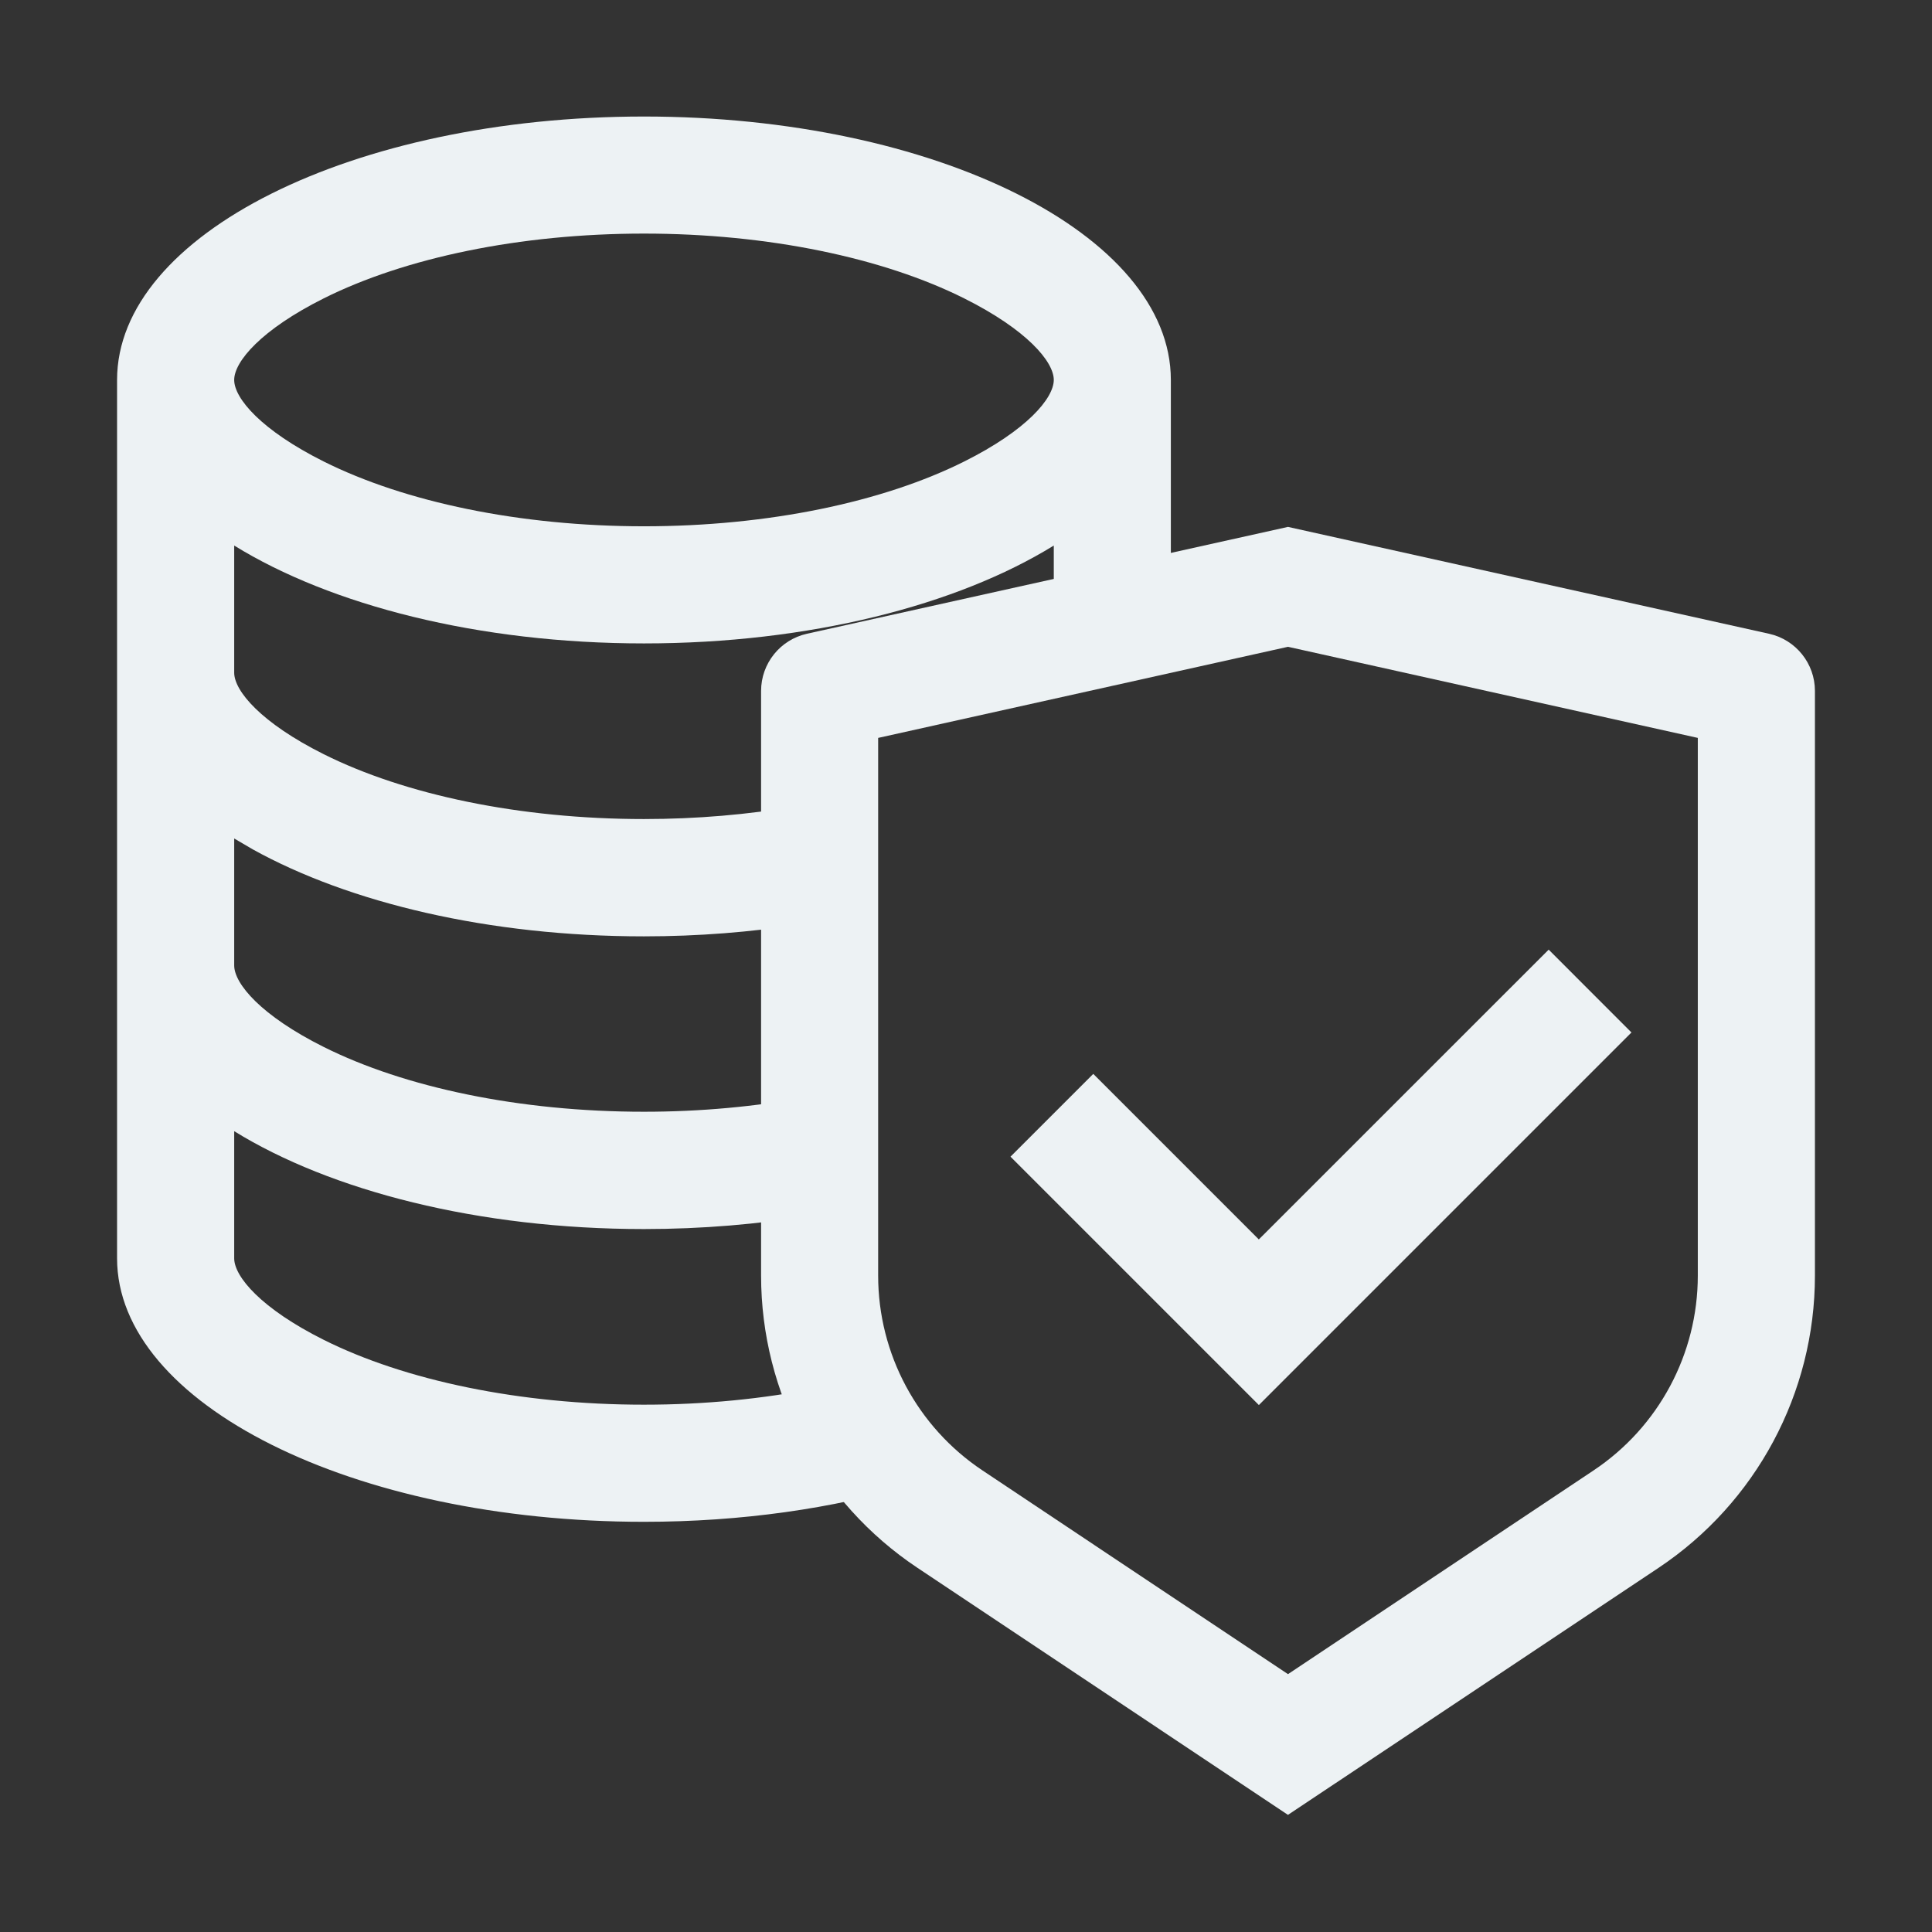
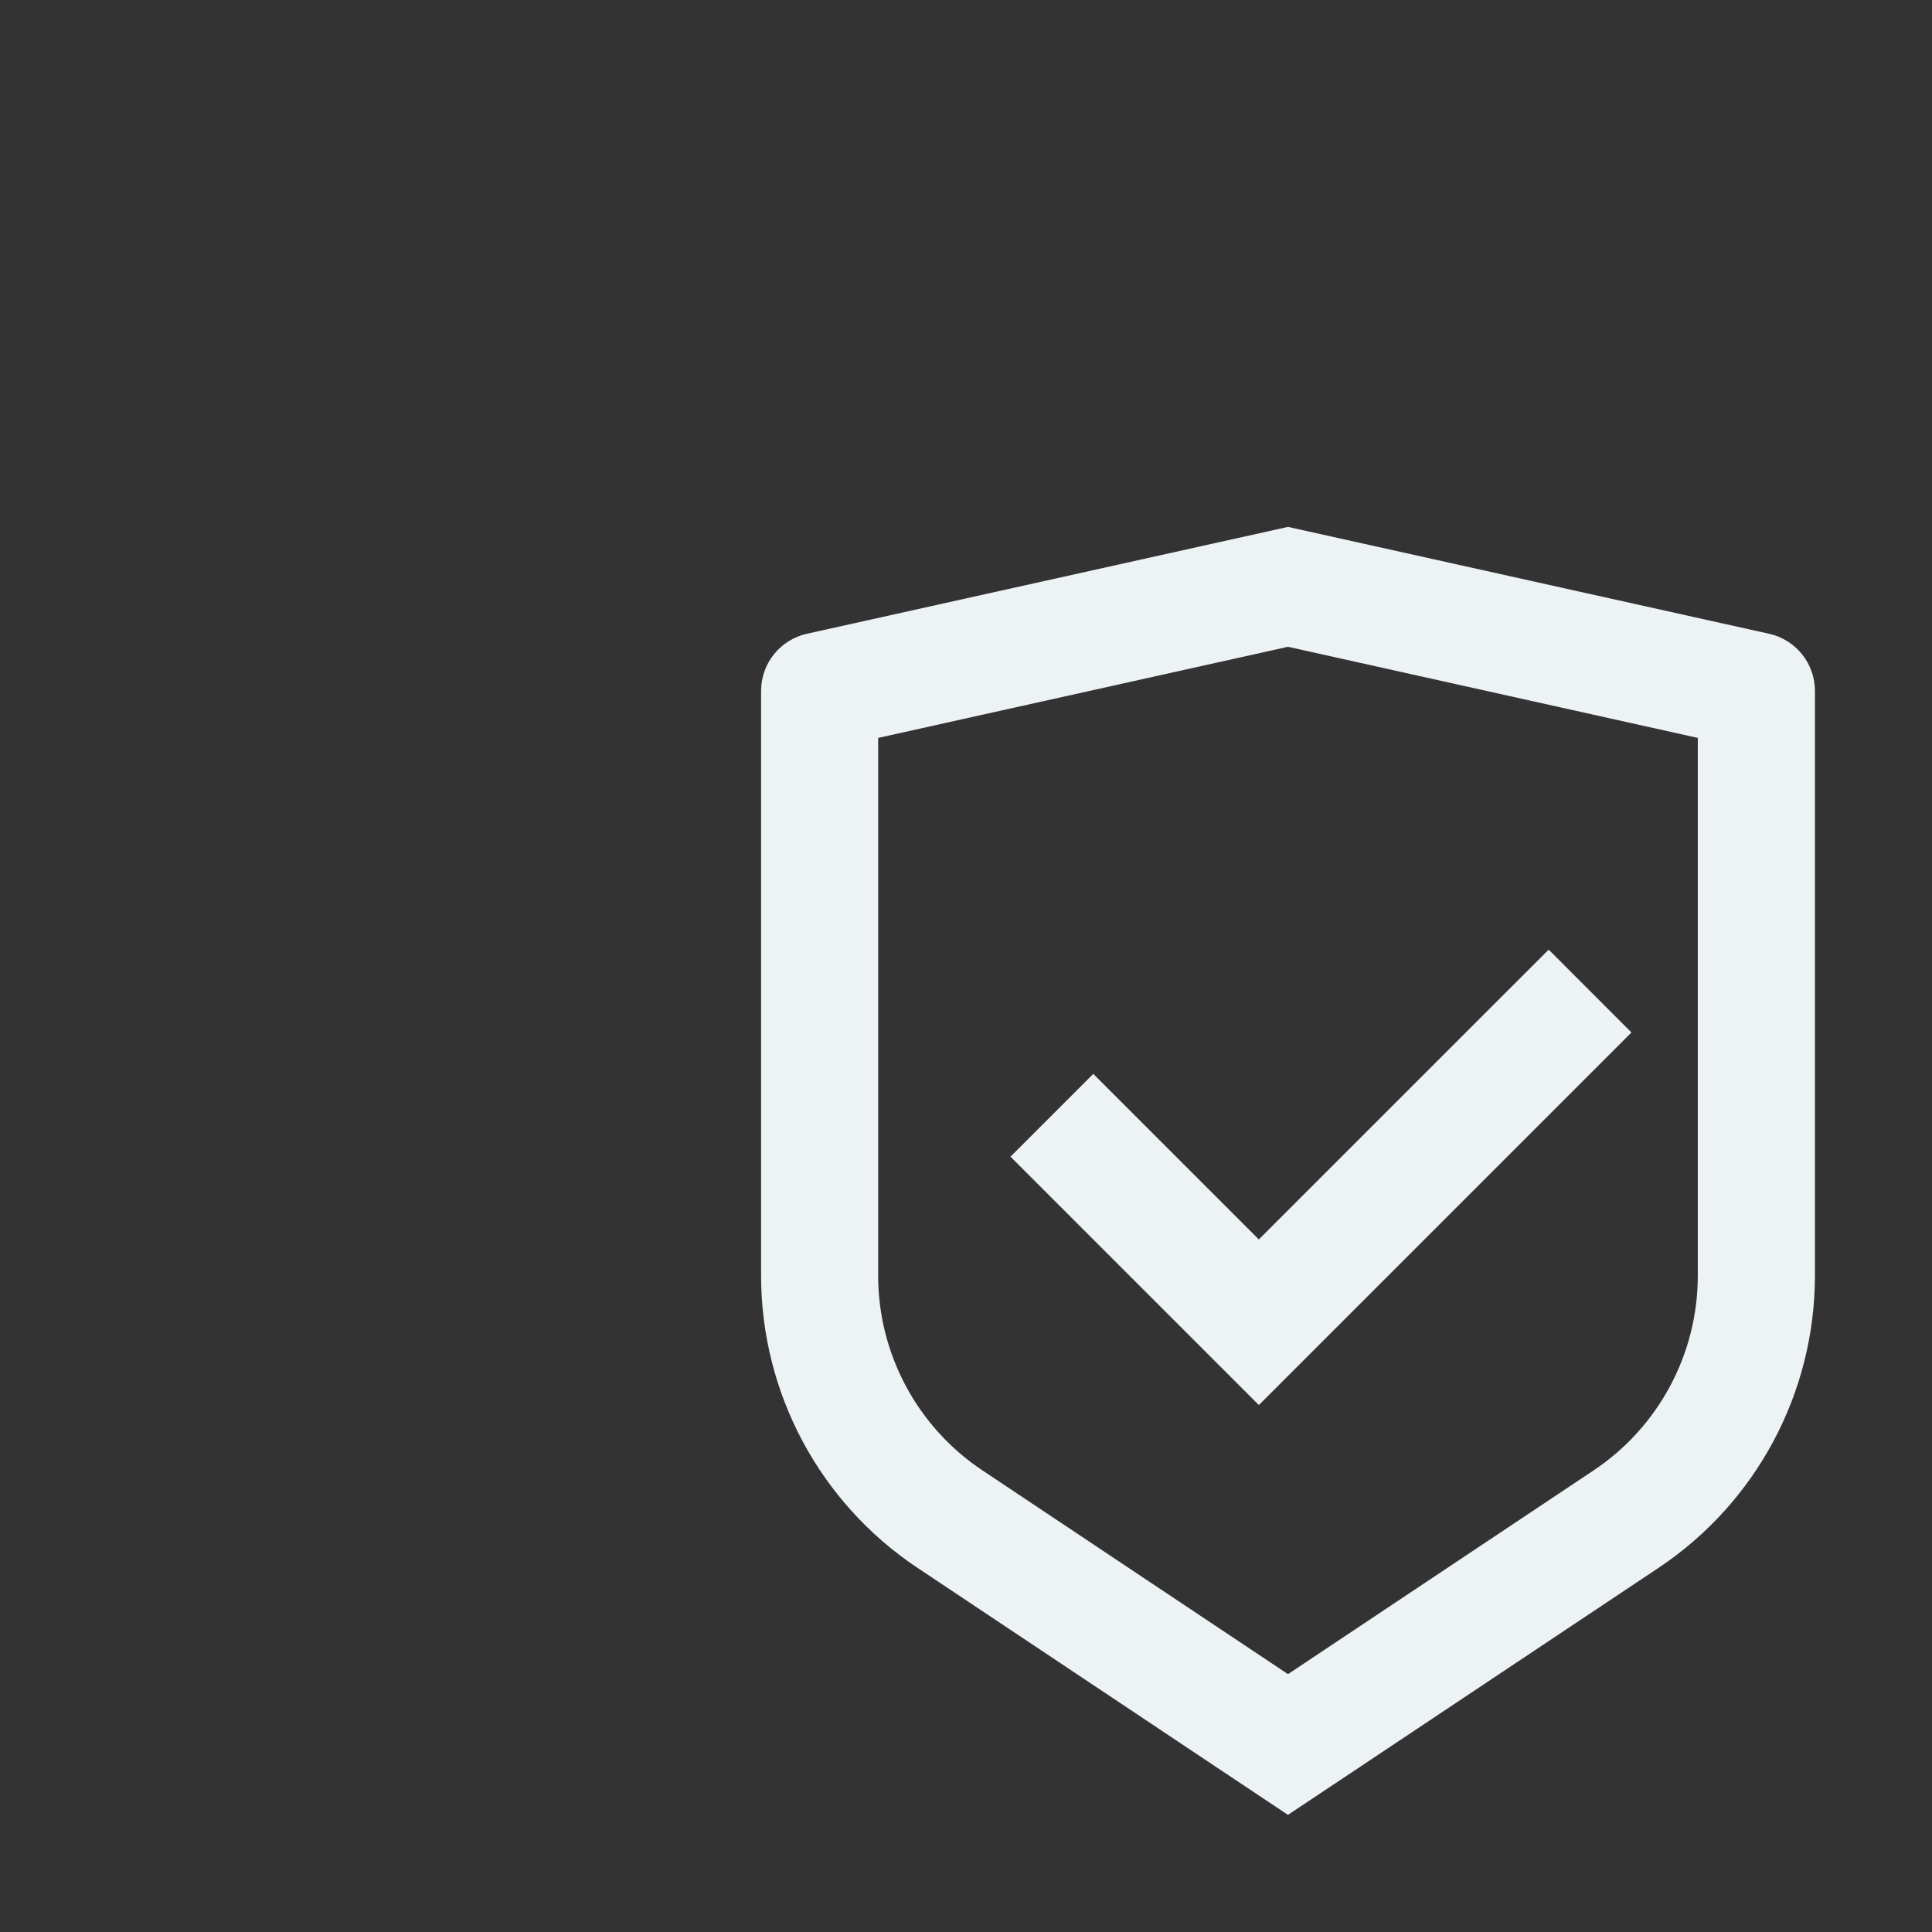
<svg xmlns="http://www.w3.org/2000/svg" width="32" height="32" viewBox="0 0 32 32" fill="none">
  <rect x="0" y="0" width="32" height="32" fill="#333333" stroke="none" />
  <path d="M21.333 8.727L29.301 10.497C29.745 10.596 30.061 10.989 30.061 11.444V21.128C30.061 23.073 29.088 24.89 27.47 25.969L21.333 30.06L15.197 25.969C13.578 24.89 12.606 23.073 12.606 21.128V11.444C12.606 10.989 12.922 10.596 13.365 10.497L21.333 8.727ZM21.333 10.713L14.545 12.222V21.128C14.545 22.425 15.194 23.636 16.273 24.355L21.333 27.729L26.394 24.355C27.473 23.636 28.121 22.425 28.121 21.128V12.222L21.333 10.713ZM25.651 15.729L27.022 17.101L20.851 23.272L16.737 19.158L18.108 17.787L20.85 20.529L25.651 15.729Z" fill="#EDF2F4" />
-   <path d="M10.666 1.93C15.486 1.93 19.393 3.883 19.393 6.293V9.205L17.454 9.652V9.036C15.854 10.024 13.408 10.657 10.666 10.657C7.925 10.657 5.479 10.024 3.879 9.036V11.141C3.879 11.445 4.326 11.974 5.362 12.492C6.704 13.163 8.608 13.566 10.666 13.566C11.545 13.566 12.395 13.491 13.186 13.355L13.256 15.311C12.438 15.438 11.568 15.509 10.666 15.509C8.096 15.509 5.785 14.953 4.188 14.069L3.879 13.888V15.99C3.879 16.294 4.325 16.823 5.362 17.341C6.704 18.012 8.608 18.414 10.666 18.414C11.609 18.414 12.519 18.328 13.358 18.172L13.429 20.132C12.561 20.277 11.632 20.357 10.666 20.357C7.925 20.357 5.479 19.724 3.879 18.736V20.842C3.88 21.146 4.326 21.674 5.362 22.192C6.704 22.863 8.608 23.266 10.666 23.266C11.674 23.266 12.645 23.169 13.531 22.991L13.576 24.235C13.576 24.25 13.594 24.86 15.101 24.598C13.801 24.983 12.286 25.206 10.666 25.206C5.847 25.206 1.94 23.252 1.939 20.842V6.293C1.939 3.883 5.846 1.93 10.666 1.93ZM10.666 3.869C8.607 3.869 6.704 4.271 5.362 4.942C4.325 5.461 3.879 5.989 3.879 6.293C3.879 6.597 4.326 7.126 5.362 7.644C6.704 8.315 8.608 8.717 10.666 8.717C12.725 8.717 14.629 8.315 15.97 7.644C17.007 7.126 17.453 6.597 17.454 6.293C17.454 5.989 17.007 5.461 15.97 4.942C14.629 4.271 12.725 3.869 10.666 3.869Z" fill="#EDF2F4" />
</svg>